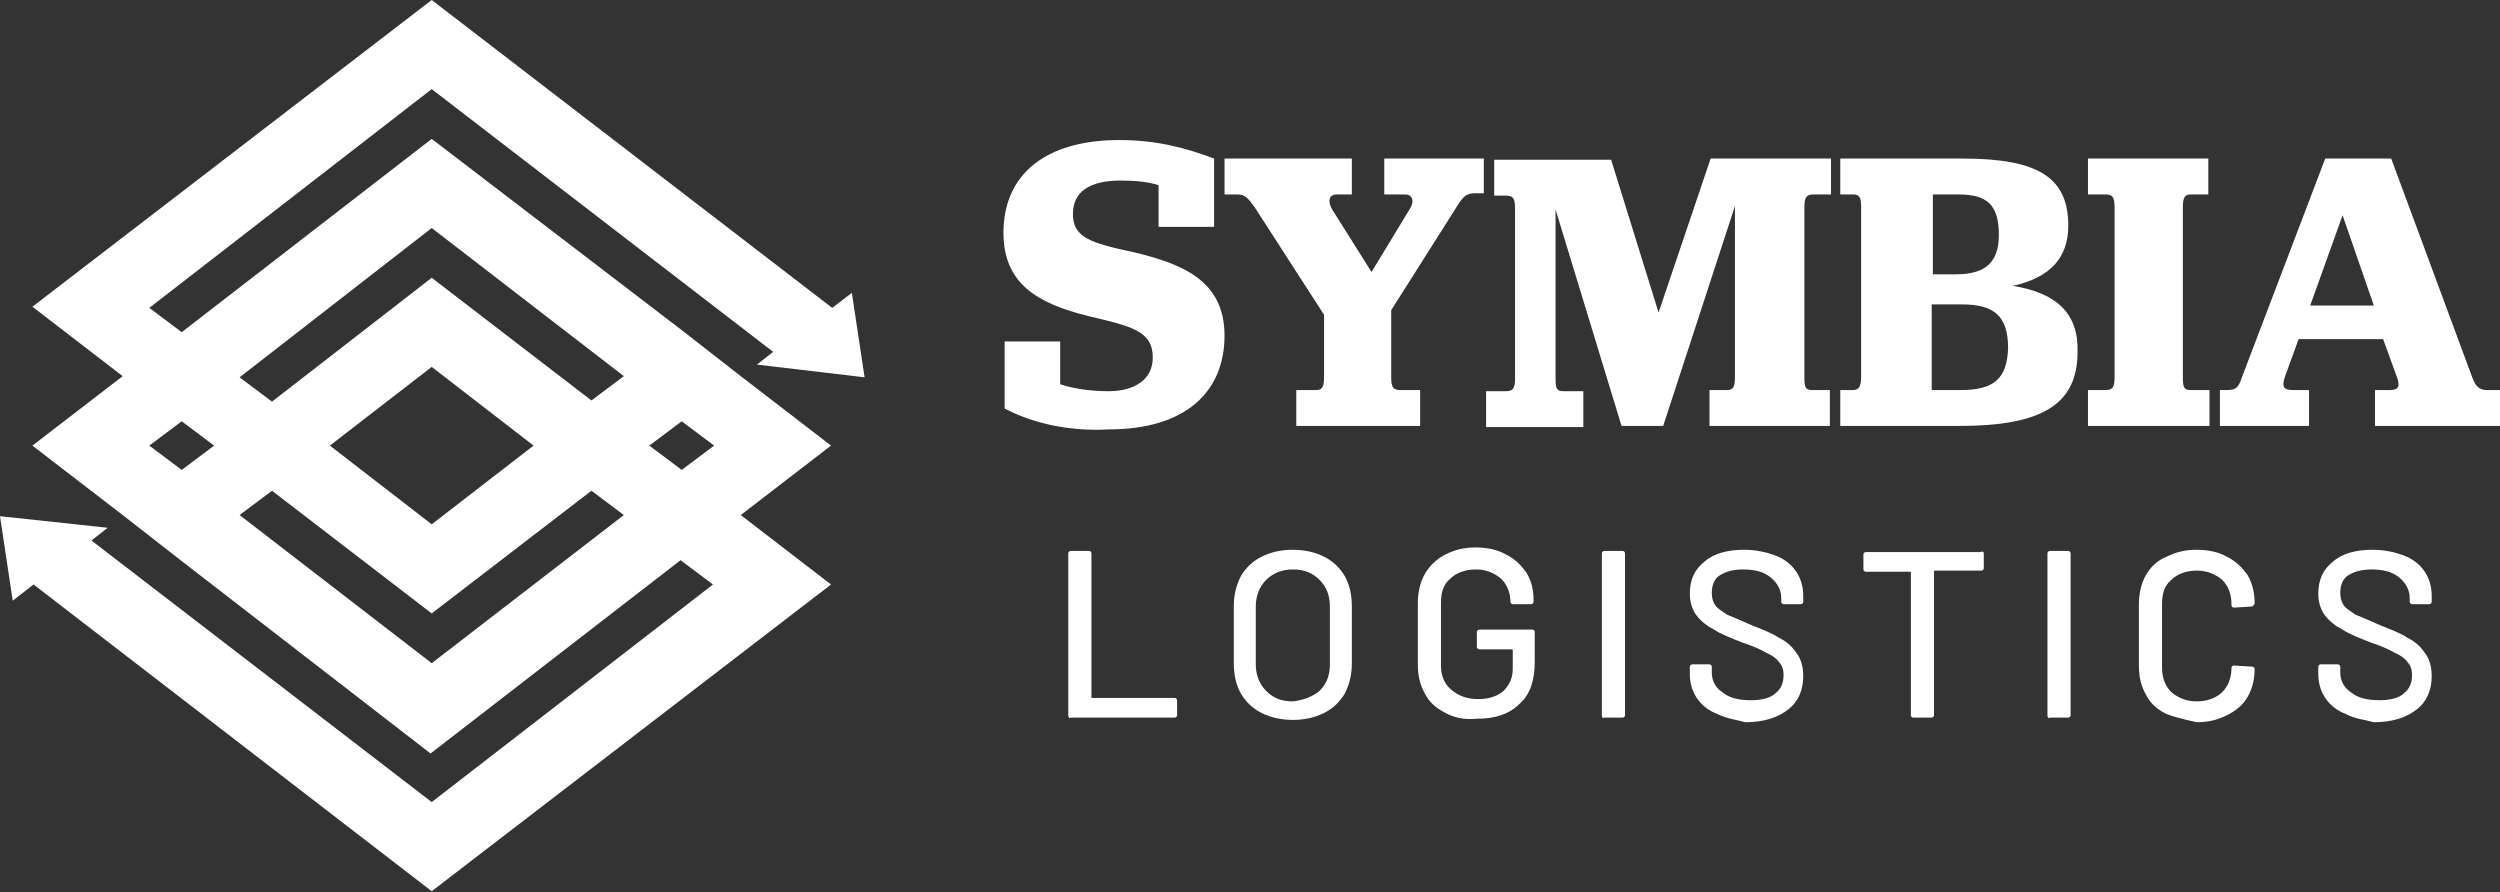
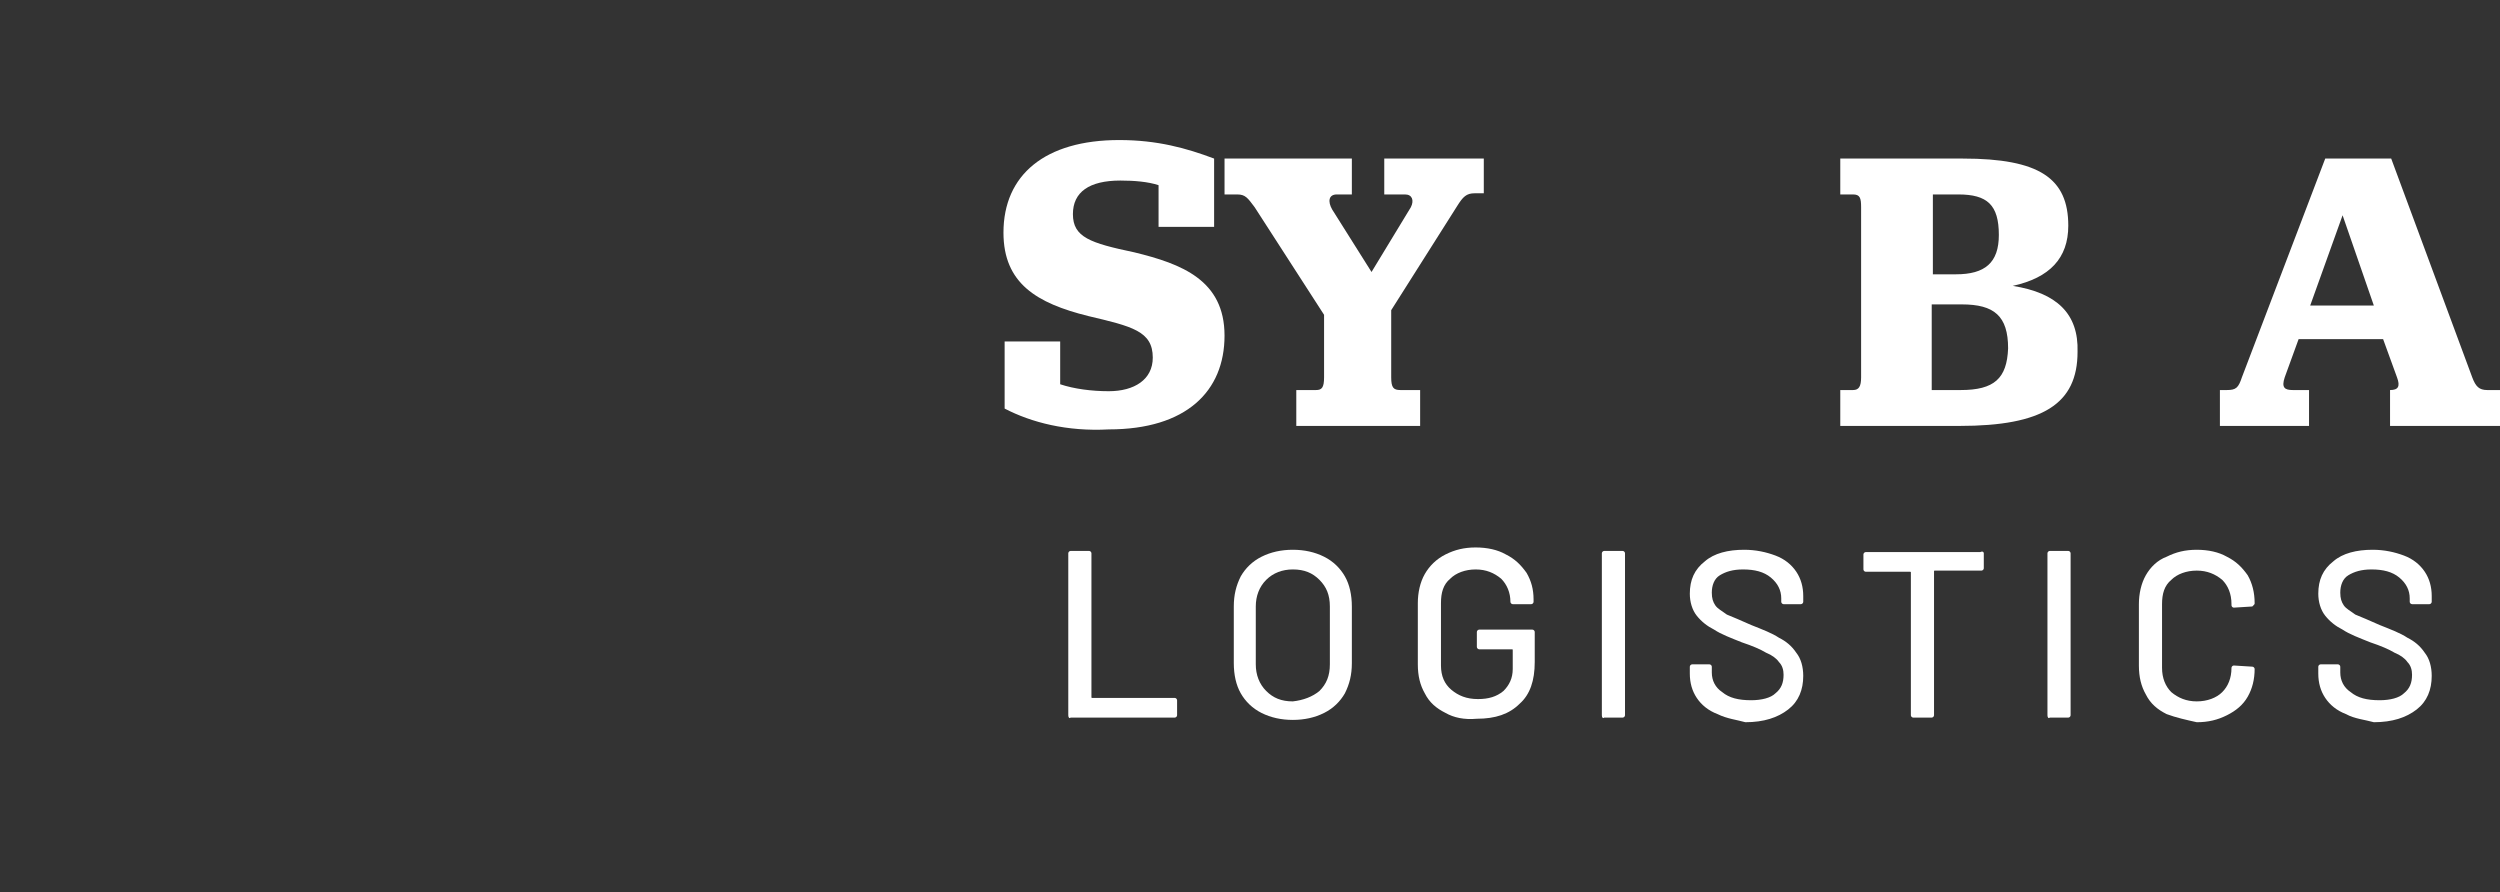
<svg xmlns="http://www.w3.org/2000/svg" version="1.1" id="Layer_1" x="0px" y="0px" width="216px" height="77.1px" viewBox="0 0 216 77.1" style="enable-background:new 0 0 216 77.1;" xml:space="preserve">
  <rect x="0" y="0" width="216" height="77.1" fill="#333333" stroke="none" />
  <g>
-     <path style="fill:#FFFFFF;" d="M64,32.5l-5-3.9L37.3,12L15.7,28.7l-2.8-2.1L37.3,7.7l29.5,22.7l-1.4,1.1l9.3,1.1l-1.1-7.3l-1.7,1.3   L37.3,0L2.8,26.5l7.8,6l-7.8,6l7.8,6l5,3.9l21.6,16.7l21.6-16.7l2.8,2.1L37.3,69.3L7.9,46.7l1.4-1.1L0,44.6l1.1,7.3l1.8-1.4   l34.4,26.5l34.5-26.5l-7.8-6l7.8-6L64,32.5z M37.3,19.7l16.6,12.8l-2.8,2.1L37.3,24L23.5,34.7l-2.8-2.1L37.3,19.7z M46.1,38.5   l-8.8,6.8l-8.8-6.8l8.8-6.8L46.1,38.5z M12.9,38.5l2.8-2.1l2.8,2.1l-2.8,2.1L12.9,38.5z M37.3,57.3L20.7,44.5l2.8-2.1L37.3,53   l13.8-10.6l2.8,2.1L37.3,57.3z M56.1,38.5l2.8-2.1l2.8,2.1l-2.8,2.1L56.1,38.5z" />
    <g>
      <path style="fill:#FFFFFF;" d="M92.3,61.8v-14c0-0.1,0.1-0.2,0.2-0.2h1.6c0.1,0,0.2,0.1,0.2,0.2v12.4c0,0.1,0,0.1,0.1,0.1h7.1    c0.1,0,0.2,0.1,0.2,0.2v1.3c0,0.1-0.1,0.2-0.2,0.2h-9C92.4,62.1,92.3,62,92.3,61.8z" />
      <path style="fill:#FFFFFF;" d="M109,61.6c-0.8-0.4-1.4-1-1.8-1.7c-0.4-0.7-0.6-1.6-0.6-2.6v-4.9c0-1,0.2-1.8,0.6-2.6    c0.4-0.7,1-1.3,1.8-1.7c0.8-0.4,1.7-0.6,2.7-0.6c1,0,1.9,0.2,2.7,0.6c0.8,0.4,1.4,1,1.8,1.7c0.4,0.7,0.6,1.6,0.6,2.6v4.9    c0,1-0.2,1.8-0.6,2.6c-0.4,0.7-1,1.3-1.8,1.7c-0.8,0.4-1.7,0.6-2.7,0.6C110.7,62.2,109.8,62,109,61.6z M114,59.7    c0.6-0.6,0.9-1.3,0.9-2.3v-5c0-1-0.3-1.7-0.9-2.3c-0.6-0.6-1.3-0.9-2.3-0.9c-0.9,0-1.7,0.3-2.3,0.9c-0.6,0.6-0.9,1.4-0.9,2.3v5    c0,0.9,0.3,1.7,0.9,2.3c0.6,0.6,1.3,0.9,2.3,0.9C112.6,60.5,113.4,60.2,114,59.7z" />
      <path style="fill:#FFFFFF;" d="M124.9,61.6c-0.8-0.4-1.4-0.9-1.8-1.7c-0.4-0.7-0.6-1.5-0.6-2.5v-5.3c0-0.9,0.2-1.8,0.6-2.5    c0.4-0.7,1-1.3,1.8-1.7c0.8-0.4,1.6-0.6,2.6-0.6c1,0,1.9,0.2,2.6,0.6c0.8,0.4,1.3,0.9,1.8,1.6c0.4,0.7,0.6,1.4,0.6,2.3v0.2    c0,0.1-0.1,0.2-0.2,0.2h-1.6c-0.1,0-0.2-0.1-0.2-0.2V52c0-0.8-0.3-1.5-0.8-2c-0.6-0.5-1.3-0.8-2.2-0.8c-0.9,0-1.7,0.3-2.2,0.8    c-0.6,0.5-0.8,1.2-0.8,2.1v5.4c0,0.9,0.3,1.6,0.9,2.1c0.6,0.5,1.3,0.8,2.3,0.8c0.9,0,1.6-0.2,2.2-0.7c0.5-0.5,0.8-1.1,0.8-1.9    v-1.6c0-0.1,0-0.1-0.1-0.1h-2.8c-0.1,0-0.2-0.1-0.2-0.2v-1.3c0-0.1,0.1-0.2,0.2-0.2h4.6c0.1,0,0.2,0.1,0.2,0.2v2.6    c0,1.6-0.4,2.8-1.3,3.6c-0.9,0.9-2.1,1.3-3.7,1.3C126.5,62.2,125.6,62,124.9,61.6z" />
      <path style="fill:#FFFFFF;" d="M138.4,61.8v-14c0-0.1,0.1-0.2,0.2-0.2h1.6c0.1,0,0.2,0.1,0.2,0.2v14c0,0.1-0.1,0.2-0.2,0.2h-1.6    C138.5,62.1,138.4,62,138.4,61.8z" />
      <path style="fill:#FFFFFF;" d="M148.4,61.7c-0.8-0.3-1.4-0.8-1.8-1.4c-0.4-0.6-0.6-1.3-0.6-2.1v-0.6c0-0.1,0.1-0.2,0.2-0.2h1.5    c0.1,0,0.2,0.1,0.2,0.2v0.5c0,0.7,0.3,1.3,0.9,1.7c0.6,0.5,1.4,0.7,2.5,0.7c0.9,0,1.7-0.2,2.1-0.6c0.5-0.4,0.7-0.9,0.7-1.6    c0-0.4-0.1-0.8-0.4-1.1c-0.2-0.3-0.6-0.6-1.1-0.8c-0.5-0.3-1.2-0.6-2.1-0.9c-1-0.4-1.8-0.7-2.4-1.1c-0.6-0.3-1.1-0.7-1.5-1.2    c-0.4-0.5-0.6-1.2-0.6-1.9c0-1.2,0.4-2.1,1.3-2.8c0.8-0.7,2-1,3.4-1c1,0,1.9,0.2,2.7,0.5c0.8,0.3,1.4,0.8,1.8,1.4    c0.4,0.6,0.6,1.3,0.6,2.1V52c0,0.1-0.1,0.2-0.2,0.2h-1.5c-0.1,0-0.2-0.1-0.2-0.2v-0.3c0-0.7-0.3-1.3-0.9-1.8    c-0.6-0.5-1.4-0.7-2.4-0.7c-0.9,0-1.5,0.2-2,0.5c-0.5,0.3-0.7,0.9-0.7,1.5c0,0.5,0.1,0.8,0.3,1.1c0.2,0.3,0.6,0.5,1,0.8    c0.5,0.2,1.2,0.5,2.1,0.9c1,0.4,1.8,0.7,2.4,1.1c0.6,0.3,1.1,0.7,1.5,1.3c0.4,0.5,0.6,1.2,0.6,2c0,1.2-0.4,2.2-1.3,2.9    c-0.9,0.7-2.1,1.1-3.7,1.1C150.1,62.2,149.2,62.1,148.4,61.7z" />
      <path style="fill:#FFFFFF;" d="M171.4,47.8v1.3c0,0.1-0.1,0.2-0.2,0.2h-4c-0.1,0-0.1,0-0.1,0.1v12.4c0,0.1-0.1,0.2-0.2,0.2h-1.6    c-0.1,0-0.2-0.1-0.2-0.2V49.5c0-0.1,0-0.1-0.1-0.1h-3.8c-0.1,0-0.2-0.1-0.2-0.2v-1.3c0-0.1,0.1-0.2,0.2-0.2h9.9    C171.3,47.6,171.4,47.7,171.4,47.8z" />
      <path style="fill:#FFFFFF;" d="M176.9,61.8v-14c0-0.1,0.1-0.2,0.2-0.2h1.6c0.1,0,0.2,0.1,0.2,0.2v14c0,0.1-0.1,0.2-0.2,0.2h-1.6    C177,62.1,176.9,62,176.9,61.8z" />
      <path style="fill:#FFFFFF;" d="M187.2,61.7c-0.8-0.4-1.4-0.9-1.8-1.7c-0.4-0.7-0.6-1.5-0.6-2.5v-5.3c0-0.9,0.2-1.8,0.6-2.5    c0.4-0.7,1-1.3,1.8-1.6c0.8-0.4,1.6-0.6,2.6-0.6c1,0,1.9,0.2,2.6,0.6c0.8,0.4,1.3,0.9,1.8,1.6c0.4,0.7,0.6,1.5,0.6,2.4v0    c0,0.1,0,0.1-0.1,0.2c0,0-0.1,0.1-0.1,0.1l-1.6,0.1c-0.1,0-0.2-0.1-0.2-0.2v-0.1c0-0.9-0.3-1.6-0.8-2.1c-0.6-0.5-1.3-0.8-2.2-0.8    c-0.9,0-1.7,0.3-2.2,0.8c-0.6,0.5-0.8,1.2-0.8,2.1v5.5c0,0.9,0.3,1.6,0.8,2.1c0.6,0.5,1.3,0.8,2.2,0.8c0.9,0,1.7-0.3,2.2-0.8    c0.5-0.5,0.8-1.2,0.8-2.1v0c0-0.1,0.1-0.2,0.2-0.2l1.6,0.1c0.1,0,0.2,0.1,0.2,0.2c0,0.9-0.2,1.7-0.6,2.4c-0.4,0.7-1,1.2-1.8,1.6    c-0.8,0.4-1.6,0.6-2.6,0.6C188.9,62.2,188,62,187.2,61.7z" />
      <path style="fill:#FFFFFF;" d="M202.7,61.7c-0.8-0.3-1.4-0.8-1.8-1.4c-0.4-0.6-0.6-1.3-0.6-2.1v-0.6c0-0.1,0.1-0.2,0.2-0.2h1.5    c0.1,0,0.2,0.1,0.2,0.2v0.5c0,0.7,0.3,1.3,0.9,1.7c0.6,0.5,1.4,0.7,2.5,0.7c0.9,0,1.7-0.2,2.1-0.6c0.5-0.4,0.7-0.9,0.7-1.6    c0-0.4-0.1-0.8-0.4-1.1c-0.2-0.3-0.6-0.6-1.1-0.8c-0.5-0.3-1.2-0.6-2.1-0.9c-1-0.4-1.8-0.7-2.4-1.1c-0.6-0.3-1.1-0.7-1.5-1.2    c-0.4-0.5-0.6-1.2-0.6-1.9c0-1.2,0.4-2.1,1.3-2.8c0.8-0.7,2-1,3.4-1c1,0,1.9,0.2,2.7,0.5c0.8,0.3,1.4,0.8,1.8,1.4    c0.4,0.6,0.6,1.3,0.6,2.1V52c0,0.1-0.1,0.2-0.2,0.2h-1.5c-0.1,0-0.2-0.1-0.2-0.2v-0.3c0-0.7-0.3-1.3-0.9-1.8    c-0.6-0.5-1.4-0.7-2.4-0.7c-0.9,0-1.5,0.2-2,0.5c-0.5,0.3-0.7,0.9-0.7,1.5c0,0.5,0.1,0.8,0.3,1.1c0.2,0.3,0.6,0.5,1,0.8    c0.5,0.2,1.2,0.5,2.1,0.9c1,0.4,1.8,0.7,2.4,1.1c0.6,0.3,1.1,0.7,1.5,1.3c0.4,0.5,0.6,1.2,0.6,2c0,1.2-0.4,2.2-1.3,2.9    c-0.9,0.7-2.1,1.1-3.7,1.1C204.4,62.2,203.4,62.1,202.7,61.7z" />
    </g>
    <g>
      <path style="fill:#FFFFFF;" d="M86.8,35.3v-5.8h4.8v3.7c1.2,0.4,2.7,0.6,4.2,0.6c2.2,0,3.8-1,3.8-2.9c0-2.3-1.8-2.7-5.6-3.6    c-4.4-1.1-7.3-2.8-7.3-7.2c0-5,3.6-8,10-8c3.3,0,5.8,0.7,8.2,1.6v5.9h-4.8v-3.6c-0.9-0.3-2.1-0.4-3.3-0.4c-2.7,0-4.1,1-4.1,2.9    c0,2,1.5,2.5,5.3,3.3c4.1,1,7.8,2.4,7.8,7.2c0,4.8-3.3,8.1-10,8.1C92.2,37.3,89.1,36.5,86.8,35.3z" />
-       <path style="fill:#FFFFFF;" d="M156.7,16.8h1.5v-3.1h-10.4L143.3,27l-4.1-13.2h-10.1v3.1h1c0.6,0,0.8,0.2,0.8,1.1v14.7    c0,0.9-0.2,1.1-0.8,1.1h-1.7v3.1h8.4v-3.1h-1.7c-0.6,0-0.7-0.2-0.7-1.1V18.1l5.7,18.7h3.6l6.2-19v14.8c0,0.9-0.2,1.1-0.7,1.1h-1.5    v3.1h10.4v-3.1h-1.5c-0.6,0-0.7-0.2-0.7-1.1V17.9C155.9,17,156.1,16.8,156.7,16.8z" />
      <path style="fill:#FFFFFF;" d="M128.2,13.7h-8.6v3.1h1.8c0.6,0,0.8,0.5,0.5,1.1l-3.4,5.6l-3.4-5.4c-0.4-0.7-0.3-1.3,0.4-1.3h1.3    v-3.1h-11v3.1h1.1c0.7,0,0.9,0.3,1.5,1.1l6,9.3v5.4c0,0.9-0.2,1.1-0.7,1.1h-1.7v3.1h10.7v-3.1h-1.7c-0.6,0-0.8-0.2-0.8-1.1v-5.8    l5.7-9c0.5-0.8,0.8-1.1,1.5-1.1h0.8V13.7z" />
-       <path style="fill:#FFFFFF;" d="M190.8,33.7L190.8,33.7h-0.1h-1.4c-0.6,0-0.7-0.2-0.7-1.1V17.9c0-0.9,0.2-1.1,0.7-1.1h1.5v-3.1    h-10.4v3.1h1.5c0.6,0,0.8,0.2,0.8,1.1v14.7c0,0.9-0.2,1.1-0.8,1.1h-1.5v3.1h10.4h0.1h0V33.7z" />
-       <path style="fill:#FFFFFF;" d="M214.9,33.7c-0.7,0-1-0.3-1.3-1.1l-7-18.9h-5.7l-7.2,18.9c-0.3,0.9-0.5,1.1-1.3,1.1h-0.6v3.1h7.7    v-3.1h-1.4c-0.7,0-1-0.2-0.7-1.1l1.2-3.3h7.3l1.2,3.3c0.3,0.8,0.1,1.1-0.6,1.1h-1.3v3.1H216v-3.1H214.9z M199.6,26.4l2.8-7.8    l2.7,7.8H199.6z" />
+       <path style="fill:#FFFFFF;" d="M214.9,33.7c-0.7,0-1-0.3-1.3-1.1l-7-18.9h-5.7l-7.2,18.9c-0.3,0.9-0.5,1.1-1.3,1.1h-0.6v3.1h7.7    v-3.1h-1.4c-0.7,0-1-0.2-0.7-1.1l1.2-3.3h7.3l1.2,3.3c0.3,0.8,0.1,1.1-0.6,1.1v3.1H216v-3.1H214.9z M199.6,26.4l2.8-7.8    l2.7,7.8H199.6z" />
      <path style="fill:#FFFFFF;" d="M173.9,24.7c3.2-0.7,4.8-2.4,4.8-5.2c0-4.1-2.5-5.8-9.1-5.8h-10.6v3.1h1.1c0.6,0,0.7,0.3,0.7,1.1    v14.7c0,0.8-0.2,1.1-0.7,1.1h-1.1v3.1h10.3c7.2,0,10.2-1.9,10.2-6.4C179.6,27.1,177.7,25.3,173.9,24.7z M166.9,16.8h2.3    c2.5,0,3.5,0.9,3.5,3.5c0,2.4-1.2,3.4-3.7,3.4h-2V16.8z M169.4,33.7h-2.5v-7.4h2.6c2.8,0,4,1,4,3.8    C173.4,32.7,172.3,33.7,169.4,33.7z" />
    </g>
  </g>
</svg>